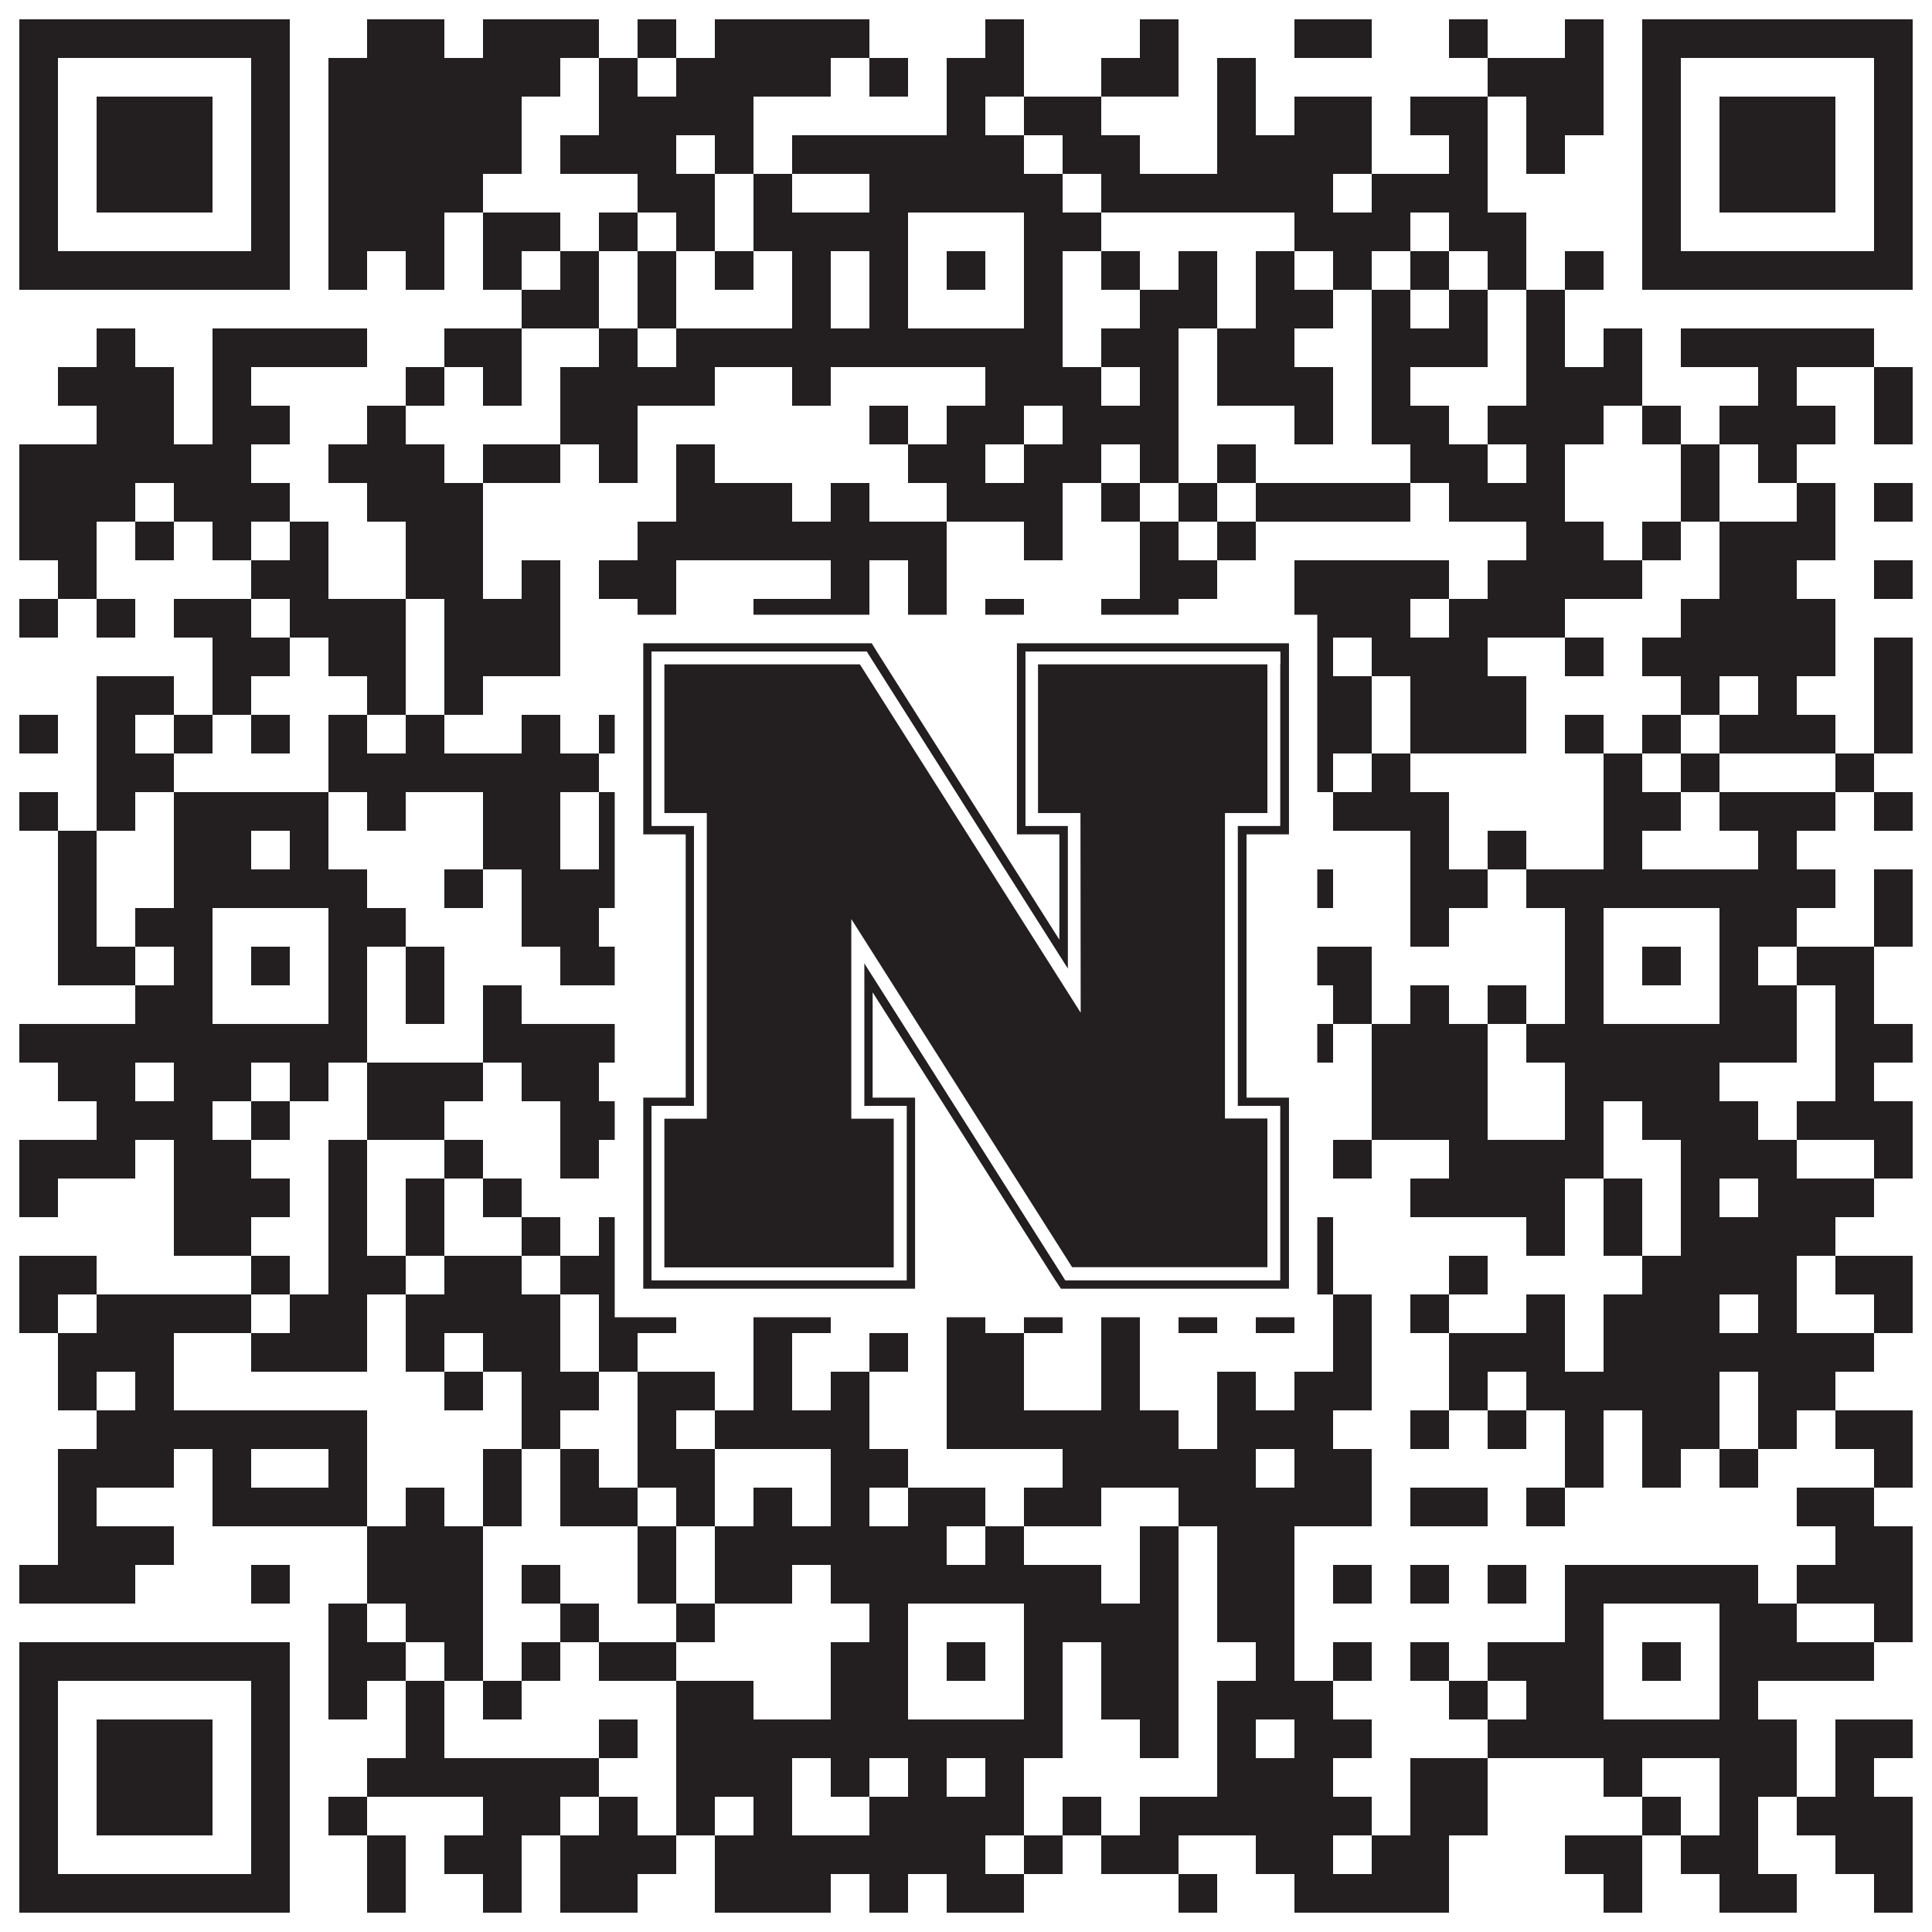
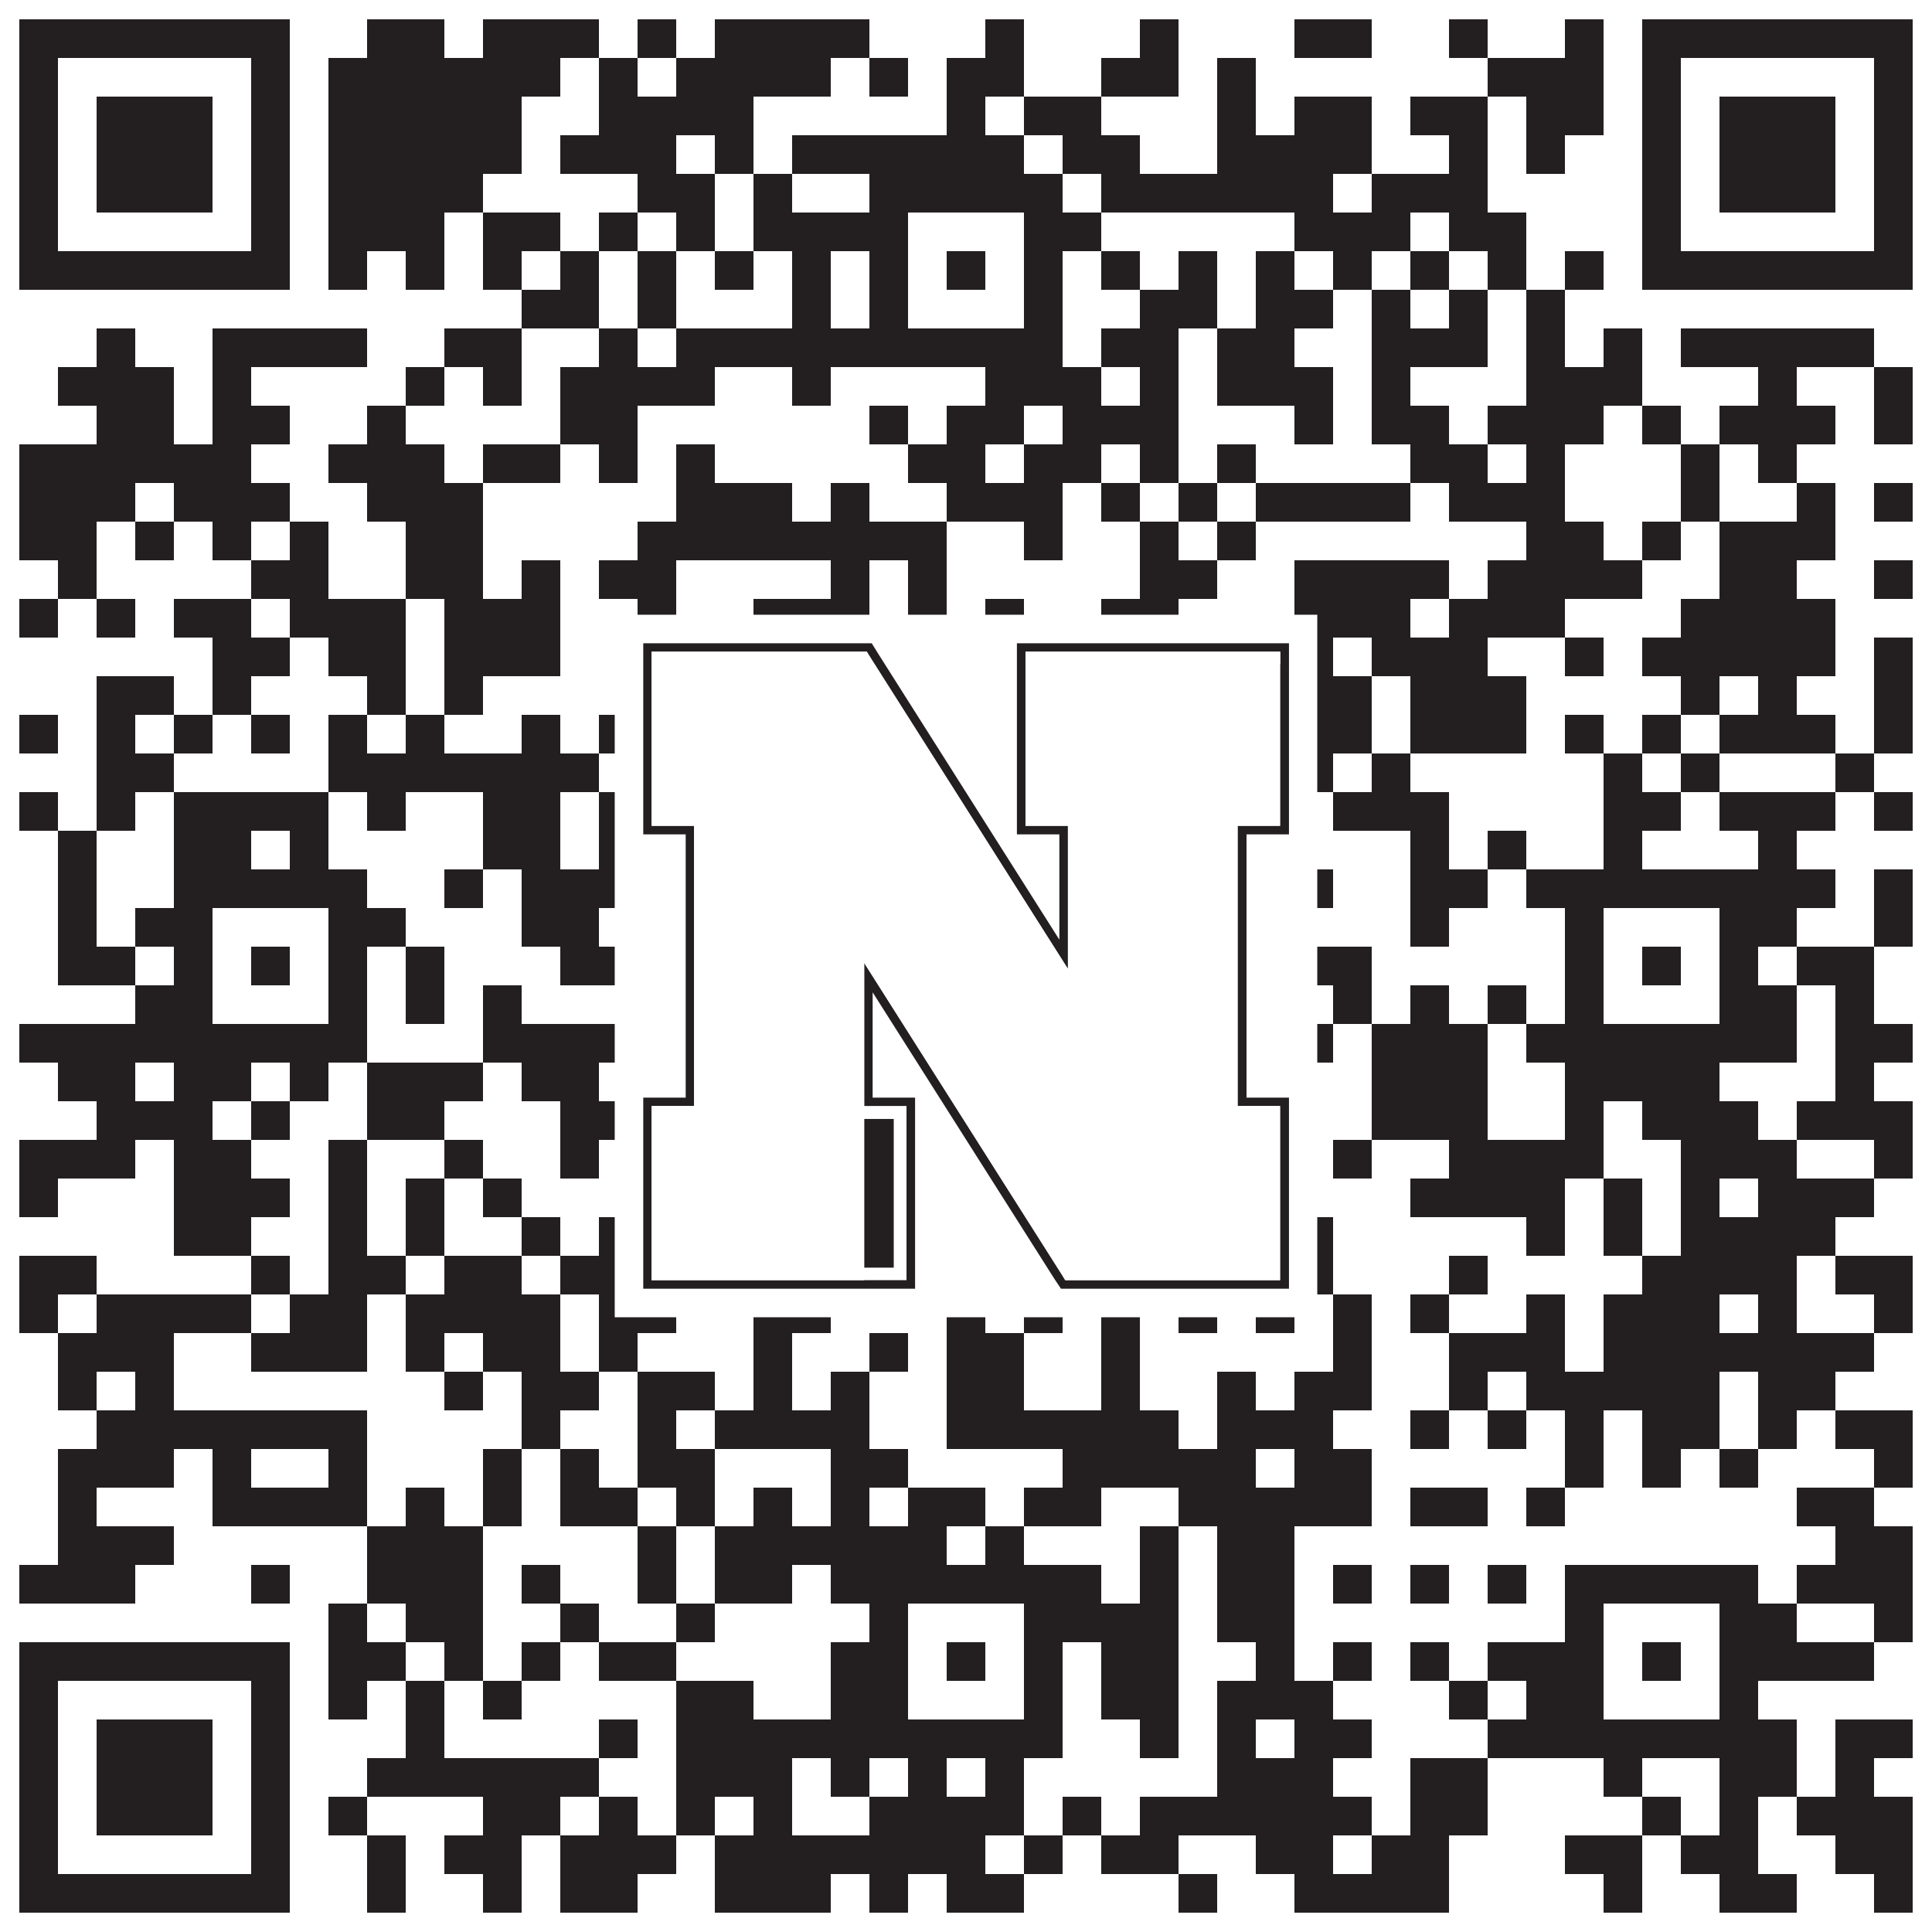
<svg xmlns="http://www.w3.org/2000/svg" version="1.1" width="1100px" height="1100px" viewBox="0 0 1100 1100">
  <rect x="0" y="0" width="1100" height="1100" fill="#ffffff" fill-opacity="1" />
  <path fill="#231f20" fill-opacity="1" d="M11,11L165,11L165,33L11,33ZM209,11L253,11L253,33L209,33ZM275,11L341,11L341,33L275,33ZM363,11L385,11L385,33L363,33ZM407,11L495,11L495,33L407,33ZM561,11L583,11L583,33L561,33ZM649,11L671,11L671,33L649,33ZM737,11L781,11L781,33L737,33ZM825,11L847,11L847,33L825,33ZM891,11L913,11L913,33L891,33ZM935,11L1089,11L1089,33L935,33ZM11,33L33,33L33,55L11,55ZM143,33L165,33L165,55L143,55ZM187,33L319,33L319,55L187,55ZM341,33L363,33L363,55L341,55ZM385,33L473,33L473,55L385,55ZM495,33L517,33L517,55L495,55ZM539,33L583,33L583,55L539,55ZM627,33L671,33L671,55L627,55ZM693,33L715,33L715,55L693,55ZM847,33L913,33L913,55L847,55ZM935,33L957,33L957,55L935,55ZM1067,33L1089,33L1089,55L1067,55ZM11,55L33,55L33,77L11,77ZM55,55L121,55L121,77L55,77ZM143,55L165,55L165,77L143,77ZM187,55L297,55L297,77L187,77ZM341,55L429,55L429,77L341,77ZM539,55L561,55L561,77L539,77ZM583,55L627,55L627,77L583,77ZM693,55L715,55L715,77L693,77ZM737,55L781,55L781,77L737,77ZM803,55L847,55L847,77L803,77ZM869,55L913,55L913,77L869,77ZM935,55L957,55L957,77L935,77ZM979,55L1045,55L1045,77L979,77ZM1067,55L1089,55L1089,77L1067,77ZM11,77L33,77L33,99L11,99ZM55,77L121,77L121,99L55,99ZM143,77L165,77L165,99L143,99ZM187,77L297,77L297,99L187,99ZM319,77L385,77L385,99L319,99ZM407,77L429,77L429,99L407,99ZM451,77L583,77L583,99L451,99ZM605,77L649,77L649,99L605,99ZM693,77L781,77L781,99L693,99ZM825,77L847,77L847,99L825,99ZM869,77L891,77L891,99L869,99ZM935,77L957,77L957,99L935,99ZM979,77L1045,77L1045,99L979,99ZM1067,77L1089,77L1089,99L1067,99ZM11,99L33,99L33,121L11,121ZM55,99L121,99L121,121L55,121ZM143,99L165,99L165,121L143,121ZM187,99L275,99L275,121L187,121ZM363,99L407,99L407,121L363,121ZM429,99L451,99L451,121L429,121ZM495,99L605,99L605,121L495,121ZM627,99L759,99L759,121L627,121ZM781,99L847,99L847,121L781,121ZM935,99L957,99L957,121L935,121ZM979,99L1045,99L1045,121L979,121ZM1067,99L1089,99L1089,121L1067,121ZM11,121L33,121L33,143L11,143ZM143,121L165,121L165,143L143,143ZM187,121L253,121L253,143L187,143ZM275,121L319,121L319,143L275,143ZM341,121L363,121L363,143L341,143ZM385,121L407,121L407,143L385,143ZM429,121L517,121L517,143L429,143ZM583,121L627,121L627,143L583,143ZM737,121L803,121L803,143L737,143ZM825,121L869,121L869,143L825,143ZM935,121L957,121L957,143L935,143ZM1067,121L1089,121L1089,143L1067,143ZM11,143L165,143L165,165L11,165ZM187,143L209,143L209,165L187,165ZM231,143L253,143L253,165L231,165ZM275,143L297,143L297,165L275,165ZM319,143L341,143L341,165L319,165ZM363,143L385,143L385,165L363,165ZM407,143L429,143L429,165L407,165ZM451,143L473,143L473,165L451,165ZM495,143L517,143L517,165L495,165ZM539,143L561,143L561,165L539,165ZM583,143L605,143L605,165L583,165ZM627,143L649,143L649,165L627,165ZM671,143L693,143L693,165L671,165ZM715,143L737,143L737,165L715,165ZM759,143L781,143L781,165L759,165ZM803,143L825,143L825,165L803,165ZM847,143L869,143L869,165L847,165ZM891,143L913,143L913,165L891,165ZM935,143L1089,143L1089,165L935,165ZM297,165L341,165L341,187L297,187ZM363,165L385,165L385,187L363,187ZM451,165L473,165L473,187L451,187ZM495,165L517,165L517,187L495,187ZM583,165L605,165L605,187L583,187ZM649,165L693,165L693,187L649,187ZM715,165L759,165L759,187L715,187ZM781,165L803,165L803,187L781,187ZM825,165L847,165L847,187L825,187ZM869,165L891,165L891,187L869,187ZM55,187L77,187L77,209L55,209ZM121,187L209,187L209,209L121,209ZM253,187L297,187L297,209L253,209ZM341,187L363,187L363,209L341,209ZM385,187L605,187L605,209L385,209ZM627,187L671,187L671,209L627,209ZM693,187L737,187L737,209L693,209ZM781,187L847,187L847,209L781,209ZM869,187L891,187L891,209L869,209ZM913,187L935,187L935,209L913,209ZM957,187L1067,187L1067,209L957,209ZM33,209L99,209L99,231L33,231ZM121,209L143,209L143,231L121,231ZM231,209L253,209L253,231L231,231ZM275,209L297,209L297,231L275,231ZM319,209L407,209L407,231L319,231ZM451,209L473,209L473,231L451,231ZM561,209L627,209L627,231L561,231ZM649,209L671,209L671,231L649,231ZM693,209L759,209L759,231L693,231ZM781,209L803,209L803,231L781,231ZM869,209L935,209L935,231L869,231ZM1001,209L1023,209L1023,231L1001,231ZM1067,209L1089,209L1089,231L1067,231ZM55,231L99,231L99,253L55,253ZM121,231L165,231L165,253L121,253ZM209,231L231,231L231,253L209,253ZM319,231L363,231L363,253L319,253ZM495,231L517,231L517,253L495,253ZM539,231L583,231L583,253L539,253ZM605,231L671,231L671,253L605,253ZM737,231L759,231L759,253L737,253ZM781,231L825,231L825,253L781,253ZM847,231L913,231L913,253L847,253ZM935,231L957,231L957,253L935,253ZM979,231L1045,231L1045,253L979,253ZM1067,231L1089,231L1089,253L1067,253ZM11,253L143,253L143,275L11,275ZM187,253L253,253L253,275L187,275ZM275,253L319,253L319,275L275,275ZM341,253L363,253L363,275L341,275ZM385,253L407,253L407,275L385,275ZM517,253L561,253L561,275L517,275ZM583,253L627,253L627,275L583,275ZM649,253L671,253L671,275L649,275ZM693,253L715,253L715,275L693,275ZM803,253L847,253L847,275L803,275ZM869,253L891,253L891,275L869,275ZM957,253L979,253L979,275L957,275ZM1001,253L1023,253L1023,275L1001,275ZM11,275L77,275L77,297L11,297ZM99,275L165,275L165,297L99,297ZM209,275L275,275L275,297L209,297ZM385,275L451,275L451,297L385,297ZM473,275L495,275L495,297L473,297ZM539,275L605,275L605,297L539,297ZM627,275L649,275L649,297L627,297ZM671,275L693,275L693,297L671,297ZM715,275L803,275L803,297L715,297ZM825,275L891,275L891,297L825,297ZM957,275L979,275L979,297L957,297ZM1023,275L1045,275L1045,297L1023,297ZM1067,275L1089,275L1089,297L1067,297ZM11,297L55,297L55,319L11,319ZM77,297L99,297L99,319L77,319ZM121,297L143,297L143,319L121,319ZM165,297L187,297L187,319L165,319ZM231,297L275,297L275,319L231,319ZM363,297L539,297L539,319L363,319ZM583,297L605,297L605,319L583,319ZM649,297L671,297L671,319L649,319ZM693,297L715,297L715,319L693,319ZM869,297L913,297L913,319L869,319ZM935,297L957,297L957,319L935,319ZM979,297L1045,297L1045,319L979,319ZM33,319L55,319L55,341L33,341ZM143,319L187,319L187,341L143,341ZM231,319L275,319L275,341L231,341ZM297,319L319,319L319,341L297,341ZM341,319L385,319L385,341L341,341ZM473,319L495,319L495,341L473,341ZM517,319L539,319L539,341L517,341ZM649,319L693,319L693,341L649,341ZM737,319L825,319L825,341L737,341ZM847,319L935,319L935,341L847,341ZM979,319L1023,319L1023,341L979,341ZM1067,319L1089,319L1089,341L1067,341ZM11,341L33,341L33,363L11,363ZM55,341L77,341L77,363L55,363ZM99,341L143,341L143,363L99,363ZM165,341L231,341L231,363L165,363ZM253,341L319,341L319,363L253,363ZM363,341L385,341L385,363L363,363ZM429,341L495,341L495,363L429,363ZM517,341L539,341L539,363L517,363ZM561,341L583,341L583,363L561,363ZM627,341L671,341L671,363L627,363ZM737,341L803,341L803,363L737,363ZM825,341L891,341L891,363L825,363ZM957,341L1045,341L1045,363L957,363ZM121,363L165,363L165,385L121,385ZM187,363L231,363L231,385L187,385ZM253,363L319,363L319,385L253,385ZM363,363L451,363L451,385L363,385ZM539,363L561,363L561,385L539,385ZM583,363L605,363L605,385L583,385ZM627,363L715,363L715,385L627,385ZM737,363L759,363L759,385L737,385ZM781,363L847,363L847,385L781,385ZM891,363L913,363L913,385L891,385ZM935,363L1045,363L1045,385L935,385ZM1067,363L1089,363L1089,385L1067,385ZM55,385L99,385L99,407L55,407ZM121,385L143,385L143,407L121,407ZM209,385L231,385L231,407L209,407ZM253,385L275,385L275,407L253,407ZM473,385L561,385L561,407L473,407ZM583,385L649,385L649,407L583,407ZM671,385L715,385L715,407L671,407ZM737,385L781,385L781,407L737,407ZM803,385L869,385L869,407L803,407ZM957,385L979,385L979,407L957,407ZM1001,385L1023,385L1023,407L1001,407ZM1067,385L1089,385L1089,407L1067,407ZM11,407L33,407L33,429L11,429ZM55,407L77,407L77,429L55,429ZM99,407L121,407L121,429L99,429ZM143,407L165,407L165,429L143,429ZM187,407L209,407L209,429L187,429ZM231,407L253,407L253,429L231,429ZM297,407L319,407L319,429L297,429ZM341,407L407,407L407,429L341,429ZM429,407L473,407L473,429L429,429ZM517,407L561,407L561,429L517,429ZM583,407L605,407L605,429L583,429ZM649,407L781,407L781,429L649,429ZM803,407L869,407L869,429L803,429ZM891,407L913,407L913,429L891,429ZM935,407L957,407L957,429L935,429ZM979,407L1045,407L1045,429L979,429ZM1067,407L1089,407L1089,429L1067,429ZM55,429L99,429L99,451L55,451ZM187,429L341,429L341,451L187,451ZM363,429L407,429L407,451L363,451ZM429,429L473,429L473,451L429,451ZM561,429L583,429L583,451L561,451ZM605,429L649,429L649,451L605,451ZM715,429L759,429L759,451L715,451ZM781,429L803,429L803,451L781,451ZM913,429L935,429L935,451L913,451ZM957,429L979,429L979,451L957,451ZM1045,429L1067,429L1067,451L1045,451ZM11,451L33,451L33,473L11,473ZM55,451L77,451L77,473L55,473ZM99,451L187,451L187,473L99,473ZM209,451L231,451L231,473L209,473ZM275,451L319,451L319,473L275,473ZM341,451L363,451L363,473L341,473ZM385,451L429,451L429,473L385,473ZM451,451L473,451L473,473L451,473ZM495,451L517,451L517,473L495,473ZM583,451L627,451L627,473L583,473ZM649,451L737,451L737,473L649,473ZM759,451L825,451L825,473L759,473ZM913,451L957,451L957,473L913,473ZM979,451L1045,451L1045,473L979,473ZM1067,451L1089,451L1089,473L1067,473ZM33,473L55,473L55,495L33,495ZM99,473L143,473L143,495L99,495ZM165,473L187,473L187,495L165,495ZM275,473L319,473L319,495L275,495ZM341,473L363,473L363,495L341,495ZM385,473L407,473L407,495L385,495ZM429,473L583,473L583,495L429,495ZM627,473L671,473L671,495L627,495ZM693,473L715,473L715,495L693,495ZM803,473L825,473L825,495L803,495ZM847,473L869,473L869,495L847,495ZM913,473L935,473L935,495L913,495ZM1001,473L1023,473L1023,495L1001,495ZM33,495L55,495L55,517L33,517ZM99,495L209,495L209,517L99,517ZM253,495L275,495L275,517L253,517ZM297,495L363,495L363,517L297,517ZM385,495L451,495L451,517L385,517ZM473,495L605,495L605,517L473,517ZM693,495L715,495L715,517L693,517ZM737,495L759,495L759,517L737,517ZM803,495L847,495L847,517L803,517ZM869,495L1045,495L1045,517L869,517ZM1067,495L1089,495L1089,517L1067,517ZM33,517L55,517L55,539L33,539ZM77,517L121,517L121,539L77,539ZM187,517L231,517L231,539L187,539ZM297,517L341,517L341,539L297,539ZM451,517L473,517L473,539L451,539ZM495,517L517,517L517,539L495,539ZM583,517L627,517L627,539L583,539ZM671,517L715,517L715,539L671,539ZM803,517L825,517L825,539L803,539ZM891,517L913,517L913,539L891,539ZM979,517L1023,517L1023,539L979,539ZM1067,517L1089,517L1089,539L1067,539ZM33,539L77,539L77,561L33,561ZM99,539L121,539L121,561L99,561ZM143,539L165,539L165,561L143,561ZM187,539L209,539L209,561L187,561ZM231,539L253,539L253,561L231,561ZM319,539L363,539L363,561L319,561ZM385,539L451,539L451,561L385,561ZM473,539L517,539L517,561L473,561ZM539,539L561,539L561,561L539,561ZM583,539L605,539L605,561L583,561ZM627,539L649,539L649,561L627,561ZM693,539L781,539L781,561L693,561ZM891,539L913,539L913,561L891,561ZM935,539L957,539L957,561L935,561ZM979,539L1001,539L1001,561L979,561ZM1023,539L1067,539L1067,561L1023,561ZM77,561L121,561L121,583L77,583ZM187,561L209,561L209,583L187,583ZM231,561L253,561L253,583L231,583ZM275,561L297,561L297,583L275,583ZM363,561L451,561L451,583L363,583ZM473,561L517,561L517,583L473,583ZM583,561L627,561L627,583L583,583ZM693,561L715,561L715,583L693,583ZM759,561L781,561L781,583L759,583ZM803,561L825,561L825,583L803,583ZM847,561L869,561L869,583L847,583ZM891,561L913,561L913,583L891,583ZM979,561L1023,561L1023,583L979,583ZM1045,561L1067,561L1067,583L1045,583ZM11,583L209,583L209,605L11,605ZM275,583L451,583L451,605L275,605ZM495,583L605,583L605,605L495,605ZM649,583L759,583L759,605L649,605ZM781,583L847,583L847,605L781,605ZM869,583L1023,583L1023,605L869,605ZM1045,583L1089,583L1089,605L1045,605ZM33,605L77,605L77,627L33,627ZM99,605L143,605L143,627L99,627ZM165,605L187,605L187,627L165,627ZM209,605L275,605L275,627L209,627ZM297,605L341,605L341,627L297,627ZM363,605L451,605L451,627L363,627ZM473,605L495,605L495,627L473,627ZM561,605L627,605L627,627L561,627ZM671,605L693,605L693,627L671,627ZM781,605L847,605L847,627L781,627ZM891,605L979,605L979,627L891,627ZM1045,605L1067,605L1067,627L1045,627ZM55,627L121,627L121,649L55,649ZM143,627L165,627L165,649L143,649ZM209,627L253,627L253,649L209,649ZM319,627L363,627L363,649L319,649ZM407,627L451,627L451,649L407,649ZM473,627L517,627L517,649L473,649ZM561,627L583,627L583,649L561,649ZM605,627L649,627L649,649L605,649ZM671,627L693,627L693,649L671,649ZM781,627L847,627L847,649L781,649ZM891,627L913,627L913,649L891,649ZM935,627L1001,627L1001,649L935,649ZM1023,627L1089,627L1089,649L1023,649ZM11,649L77,649L77,671L11,671ZM99,649L143,649L143,671L99,671ZM187,649L209,649L209,671L187,671ZM253,649L275,649L275,671L253,671ZM319,649L341,649L341,671L319,671ZM363,649L473,649L473,671L363,671ZM495,649L539,649L539,671L495,671ZM561,649L583,649L583,671L561,671ZM671,649L693,649L693,671L671,671ZM715,649L737,649L737,671L715,671ZM759,649L781,649L781,671L759,671ZM825,649L913,649L913,671L825,671ZM957,649L1023,649L1023,671L957,671ZM1067,649L1089,649L1089,671L1067,671ZM11,671L33,671L33,693L11,693ZM99,671L165,671L165,693L99,693ZM187,671L209,671L209,693L187,693ZM231,671L253,671L253,693L231,693ZM275,671L297,671L297,693L275,693ZM429,671L495,671L495,693L429,693ZM561,671L627,671L627,693L561,693ZM803,671L891,671L891,693L803,693ZM913,671L935,671L935,693L913,693ZM957,671L979,671L979,693L957,693ZM1001,671L1067,671L1067,693L1001,693ZM99,693L143,693L143,715L99,715ZM187,693L209,693L209,715L187,715ZM231,693L253,693L253,715L231,715ZM297,693L319,693L319,715L297,715ZM341,693L407,693L407,715L341,715ZM429,693L473,693L473,715L429,715ZM495,693L561,693L561,715L495,715ZM583,693L649,693L649,715L583,715ZM671,693L693,693L693,715L671,715ZM737,693L759,693L759,715L737,715ZM869,693L891,693L891,715L869,715ZM913,693L935,693L935,715L913,715ZM957,693L1045,693L1045,715L957,715ZM11,715L55,715L55,737L11,737ZM143,715L165,715L165,737L143,737ZM187,715L231,715L231,737L187,737ZM253,715L297,715L297,737L253,737ZM319,715L363,715L363,737L319,737ZM451,715L495,715L495,737L451,737ZM561,715L605,715L605,737L561,737ZM649,715L671,715L671,737L649,737ZM737,715L759,715L759,737L737,737ZM825,715L847,715L847,737L825,737ZM935,715L1023,715L1023,737L935,737ZM1045,715L1089,715L1089,737L1045,737ZM11,737L33,737L33,759L11,759ZM55,737L143,737L143,759L55,759ZM165,737L209,737L209,759L165,759ZM231,737L319,737L319,759L231,759ZM341,737L385,737L385,759L341,759ZM429,737L473,737L473,759L429,759ZM539,737L561,737L561,759L539,759ZM583,737L605,737L605,759L583,759ZM627,737L649,737L649,759L627,759ZM671,737L693,737L693,759L671,759ZM715,737L737,737L737,759L715,759ZM759,737L781,737L781,759L759,759ZM803,737L825,737L825,759L803,759ZM869,737L891,737L891,759L869,759ZM913,737L979,737L979,759L913,759ZM1001,737L1023,737L1023,759L1001,759ZM1067,737L1089,737L1089,759L1067,759ZM33,759L99,759L99,781L33,781ZM143,759L209,759L209,781L143,781ZM231,759L253,759L253,781L231,781ZM275,759L319,759L319,781L275,781ZM341,759L363,759L363,781L341,781ZM429,759L451,759L451,781L429,781ZM495,759L517,759L517,781L495,781ZM539,759L583,759L583,781L539,781ZM627,759L649,759L649,781L627,781ZM759,759L781,759L781,781L759,781ZM825,759L891,759L891,781L825,781ZM913,759L1067,759L1067,781L913,781ZM33,781L55,781L55,803L33,803ZM77,781L99,781L99,803L77,803ZM253,781L275,781L275,803L253,803ZM297,781L341,781L341,803L297,803ZM363,781L407,781L407,803L363,803ZM429,781L451,781L451,803L429,803ZM473,781L495,781L495,803L473,803ZM539,781L583,781L583,803L539,803ZM627,781L649,781L649,803L627,803ZM693,781L715,781L715,803L693,803ZM737,781L781,781L781,803L737,803ZM825,781L847,781L847,803L825,803ZM869,781L979,781L979,803L869,803ZM1001,781L1045,781L1045,803L1001,803ZM55,803L209,803L209,825L55,825ZM297,803L319,803L319,825L297,825ZM363,803L385,803L385,825L363,825ZM407,803L495,803L495,825L407,825ZM539,803L671,803L671,825L539,825ZM693,803L759,803L759,825L693,825ZM803,803L825,803L825,825L803,825ZM847,803L869,803L869,825L847,825ZM891,803L913,803L913,825L891,825ZM935,803L979,803L979,825L935,825ZM1001,803L1023,803L1023,825L1001,825ZM1045,803L1089,803L1089,825L1045,825ZM33,825L99,825L99,847L33,847ZM121,825L143,825L143,847L121,847ZM187,825L209,825L209,847L187,847ZM275,825L297,825L297,847L275,847ZM319,825L341,825L341,847L319,847ZM363,825L407,825L407,847L363,847ZM473,825L517,825L517,847L473,847ZM605,825L715,825L715,847L605,847ZM737,825L781,825L781,847L737,847ZM891,825L913,825L913,847L891,847ZM935,825L957,825L957,847L935,847ZM979,825L1001,825L1001,847L979,847ZM1067,825L1089,825L1089,847L1067,847ZM33,847L55,847L55,869L33,869ZM121,847L209,847L209,869L121,869ZM231,847L253,847L253,869L231,869ZM275,847L297,847L297,869L275,869ZM319,847L363,847L363,869L319,869ZM385,847L407,847L407,869L385,869ZM429,847L451,847L451,869L429,869ZM473,847L495,847L495,869L473,869ZM517,847L561,847L561,869L517,869ZM583,847L627,847L627,869L583,869ZM671,847L781,847L781,869L671,869ZM803,847L847,847L847,869L803,869ZM869,847L891,847L891,869L869,869ZM1023,847L1067,847L1067,869L1023,869ZM33,869L99,869L99,891L33,891ZM209,869L275,869L275,891L209,891ZM363,869L385,869L385,891L363,891ZM407,869L539,869L539,891L407,891ZM561,869L583,869L583,891L561,891ZM649,869L671,869L671,891L649,891ZM693,869L737,869L737,891L693,891ZM1045,869L1089,869L1089,891L1045,891ZM11,891L77,891L77,913L11,913ZM143,891L165,891L165,913L143,913ZM209,891L275,891L275,913L209,913ZM297,891L319,891L319,913L297,913ZM363,891L385,891L385,913L363,913ZM407,891L451,891L451,913L407,913ZM473,891L627,891L627,913L473,913ZM649,891L671,891L671,913L649,913ZM693,891L737,891L737,913L693,913ZM759,891L781,891L781,913L759,913ZM803,891L825,891L825,913L803,913ZM847,891L869,891L869,913L847,913ZM891,891L1001,891L1001,913L891,913ZM1023,891L1089,891L1089,913L1023,913ZM187,913L209,913L209,935L187,935ZM231,913L275,913L275,935L231,935ZM319,913L341,913L341,935L319,935ZM385,913L407,913L407,935L385,935ZM495,913L517,913L517,935L495,935ZM583,913L671,913L671,935L583,935ZM693,913L737,913L737,935L693,935ZM891,913L913,913L913,935L891,935ZM979,913L1023,913L1023,935L979,935ZM1067,913L1089,913L1089,935L1067,935ZM11,935L165,935L165,957L11,957ZM187,935L231,935L231,957L187,957ZM253,935L275,935L275,957L253,957ZM297,935L319,935L319,957L297,957ZM341,935L385,935L385,957L341,957ZM473,935L517,935L517,957L473,957ZM539,935L561,935L561,957L539,957ZM583,935L605,935L605,957L583,957ZM627,935L671,935L671,957L627,957ZM715,935L737,935L737,957L715,957ZM759,935L781,935L781,957L759,957ZM803,935L825,935L825,957L803,957ZM847,935L913,935L913,957L847,957ZM935,935L957,935L957,957L935,957ZM979,935L1067,935L1067,957L979,957ZM11,957L33,957L33,979L11,979ZM143,957L165,957L165,979L143,979ZM187,957L209,957L209,979L187,979ZM231,957L253,957L253,979L231,979ZM275,957L297,957L297,979L275,979ZM385,957L429,957L429,979L385,979ZM473,957L517,957L517,979L473,979ZM583,957L605,957L605,979L583,979ZM627,957L671,957L671,979L627,979ZM693,957L759,957L759,979L693,979ZM825,957L847,957L847,979L825,979ZM869,957L913,957L913,979L869,979ZM979,957L1001,957L1001,979L979,979ZM11,979L33,979L33,1001L11,1001ZM55,979L121,979L121,1001L55,1001ZM143,979L165,979L165,1001L143,1001ZM231,979L253,979L253,1001L231,1001ZM341,979L363,979L363,1001L341,1001ZM385,979L605,979L605,1001L385,1001ZM649,979L671,979L671,1001L649,1001ZM693,979L715,979L715,1001L693,1001ZM737,979L781,979L781,1001L737,1001ZM847,979L1023,979L1023,1001L847,1001ZM1045,979L1089,979L1089,1001L1045,1001ZM11,1001L33,1001L33,1023L11,1023ZM55,1001L121,1001L121,1023L55,1023ZM143,1001L165,1001L165,1023L143,1023ZM209,1001L341,1001L341,1023L209,1023ZM385,1001L451,1001L451,1023L385,1023ZM473,1001L495,1001L495,1023L473,1023ZM517,1001L539,1001L539,1023L517,1023ZM561,1001L583,1001L583,1023L561,1023ZM693,1001L759,1001L759,1023L693,1023ZM803,1001L847,1001L847,1023L803,1023ZM913,1001L935,1001L935,1023L913,1023ZM979,1001L1023,1001L1023,1023L979,1023ZM1045,1001L1067,1001L1067,1023L1045,1023ZM11,1023L33,1023L33,1045L11,1045ZM55,1023L121,1023L121,1045L55,1045ZM143,1023L165,1023L165,1045L143,1045ZM187,1023L209,1023L209,1045L187,1045ZM275,1023L319,1023L319,1045L275,1045ZM341,1023L363,1023L363,1045L341,1045ZM385,1023L407,1023L407,1045L385,1045ZM429,1023L451,1023L451,1045L429,1045ZM495,1023L583,1023L583,1045L495,1045ZM605,1023L627,1023L627,1045L605,1045ZM649,1023L781,1023L781,1045L649,1045ZM803,1023L847,1023L847,1045L803,1045ZM935,1023L957,1023L957,1045L935,1045ZM979,1023L1001,1023L1001,1045L979,1045ZM1023,1023L1089,1023L1089,1045L1023,1045ZM11,1045L33,1045L33,1067L11,1067ZM143,1045L165,1045L165,1067L143,1067ZM209,1045L231,1045L231,1067L209,1067ZM253,1045L297,1045L297,1067L253,1067ZM319,1045L385,1045L385,1067L319,1067ZM407,1045L561,1045L561,1067L407,1067ZM583,1045L605,1045L605,1067L583,1067ZM627,1045L671,1045L671,1067L627,1067ZM715,1045L759,1045L759,1067L715,1067ZM781,1045L825,1045L825,1067L781,1067ZM891,1045L935,1045L935,1067L891,1067ZM957,1045L1001,1045L1001,1067L957,1067ZM1045,1045L1089,1045L1089,1067L1045,1067ZM11,1067L165,1067L165,1089L11,1089ZM209,1067L231,1067L231,1089L209,1089ZM275,1067L297,1067L297,1089L275,1089ZM319,1067L363,1067L363,1089L319,1089ZM407,1067L473,1067L473,1089L407,1089ZM495,1067L517,1067L517,1089L495,1089ZM539,1067L583,1067L583,1089L539,1089ZM671,1067L693,1067L693,1089L671,1089ZM737,1067L825,1067L825,1089L737,1089ZM913,1067L935,1067L935,1089L913,1089ZM979,1067L1023,1067L1023,1089L979,1089ZM1067,1067L1089,1067L1089,1089L1067,1089Z" />
  <svg x="350" y="350" width="400" height="400" version="1.1" viewBox="0 0 302.9 302.9" style="enable-background:new 0 0 302.9 302.9;" xml:space="preserve">
    <style type="text/css">
	.st0{fill:#FFFFFF;}
	.st1{fill:#231F20;}
</style>
    <g>
      <rect class="st0" width="302.9" height="302.9" />
    </g>
    <g>
      <g>
-         <path class="st1" d="M281.4,12.3h-108v82.4h18.3v45.4L113.4,16.5l-2.6-4.2H12.3v82.4h18.3v113.5H12.3v82.4h117.2v-82.4h-18.3    v-45.4l78.4,123.6l2.8,4.2h98.3v-82.4h-18.3V94.7h18.3V12.3H281.4L281.4,12.3z M286.9,21.4V91h-18.3v120.8h18.3v75.1h-92.6    l-1.6-2.6l-85.1-134.2v61.7h18.3v75.1H15.9v-75.1h18.3V91H15.9V15.9h92.7l1.7,2.6l85.1,134.2V91h-18.3V15.9h109.9V21.4L286.9,21.4    z" />
+         <path class="st1" d="M281.4,12.3h-108v82.4h18.3v45.4L113.4,16.5l-2.6-4.2H12.3v82.4h18.3v113.5H12.3v82.4h117.2v-82.4h-18.3    v-45.4l78.4,123.6l2.8,4.2h98.3v-82.4h-18.3V94.7h18.3V12.3H281.4L281.4,12.3z M286.9,21.4V91h-18.3v120.8h18.3v75.1h-92.6    l-1.6-2.6l-85.1-134.2v61.7v75.1H15.9v-75.1h18.3V91H15.9V15.9h92.7l1.7,2.6l85.1,134.2V91h-18.3V15.9h109.9V21.4L286.9,21.4    z" />
        <path class="st0" d="M281.4,15.9H177.1V91h18.3v61.7L110.2,18.5l-1.5-2.6H15.9V91h18.3v120.8H15.9v75.1h109.9v-75.1h-18.3v-61.7    l85.1,134.2l1.6,2.6h92.6v-75.1h-18.3V91h18.3V15.9H281.4z M120.3,217.4L120.3,217.4v64.1H21.4v-64.1h18.3V85.5H21.4V21.4h84.2    l95.2,150.1V85.5h-18.3V21.4h98.9v64.1h-18.3v131.8h18.3v64.1h-84.2L102,131.3v86.1C102,217.4,120.3,217.4,120.3,217.4z" />
      </g>
-       <path class="st1" d="M200.9,171.6L200.9,171.6L105.7,21.4H21.4v64.1h18.3v131.8H21.4v64.1h98.9v-64.1H102v-86.1l95.2,150.1h84.2   v-64.1h-18.3V85.5h18.3V21.4h-98.9v64.1h18.3L200.9,171.6L200.9,171.6z" />
    </g>
  </svg>
</svg>